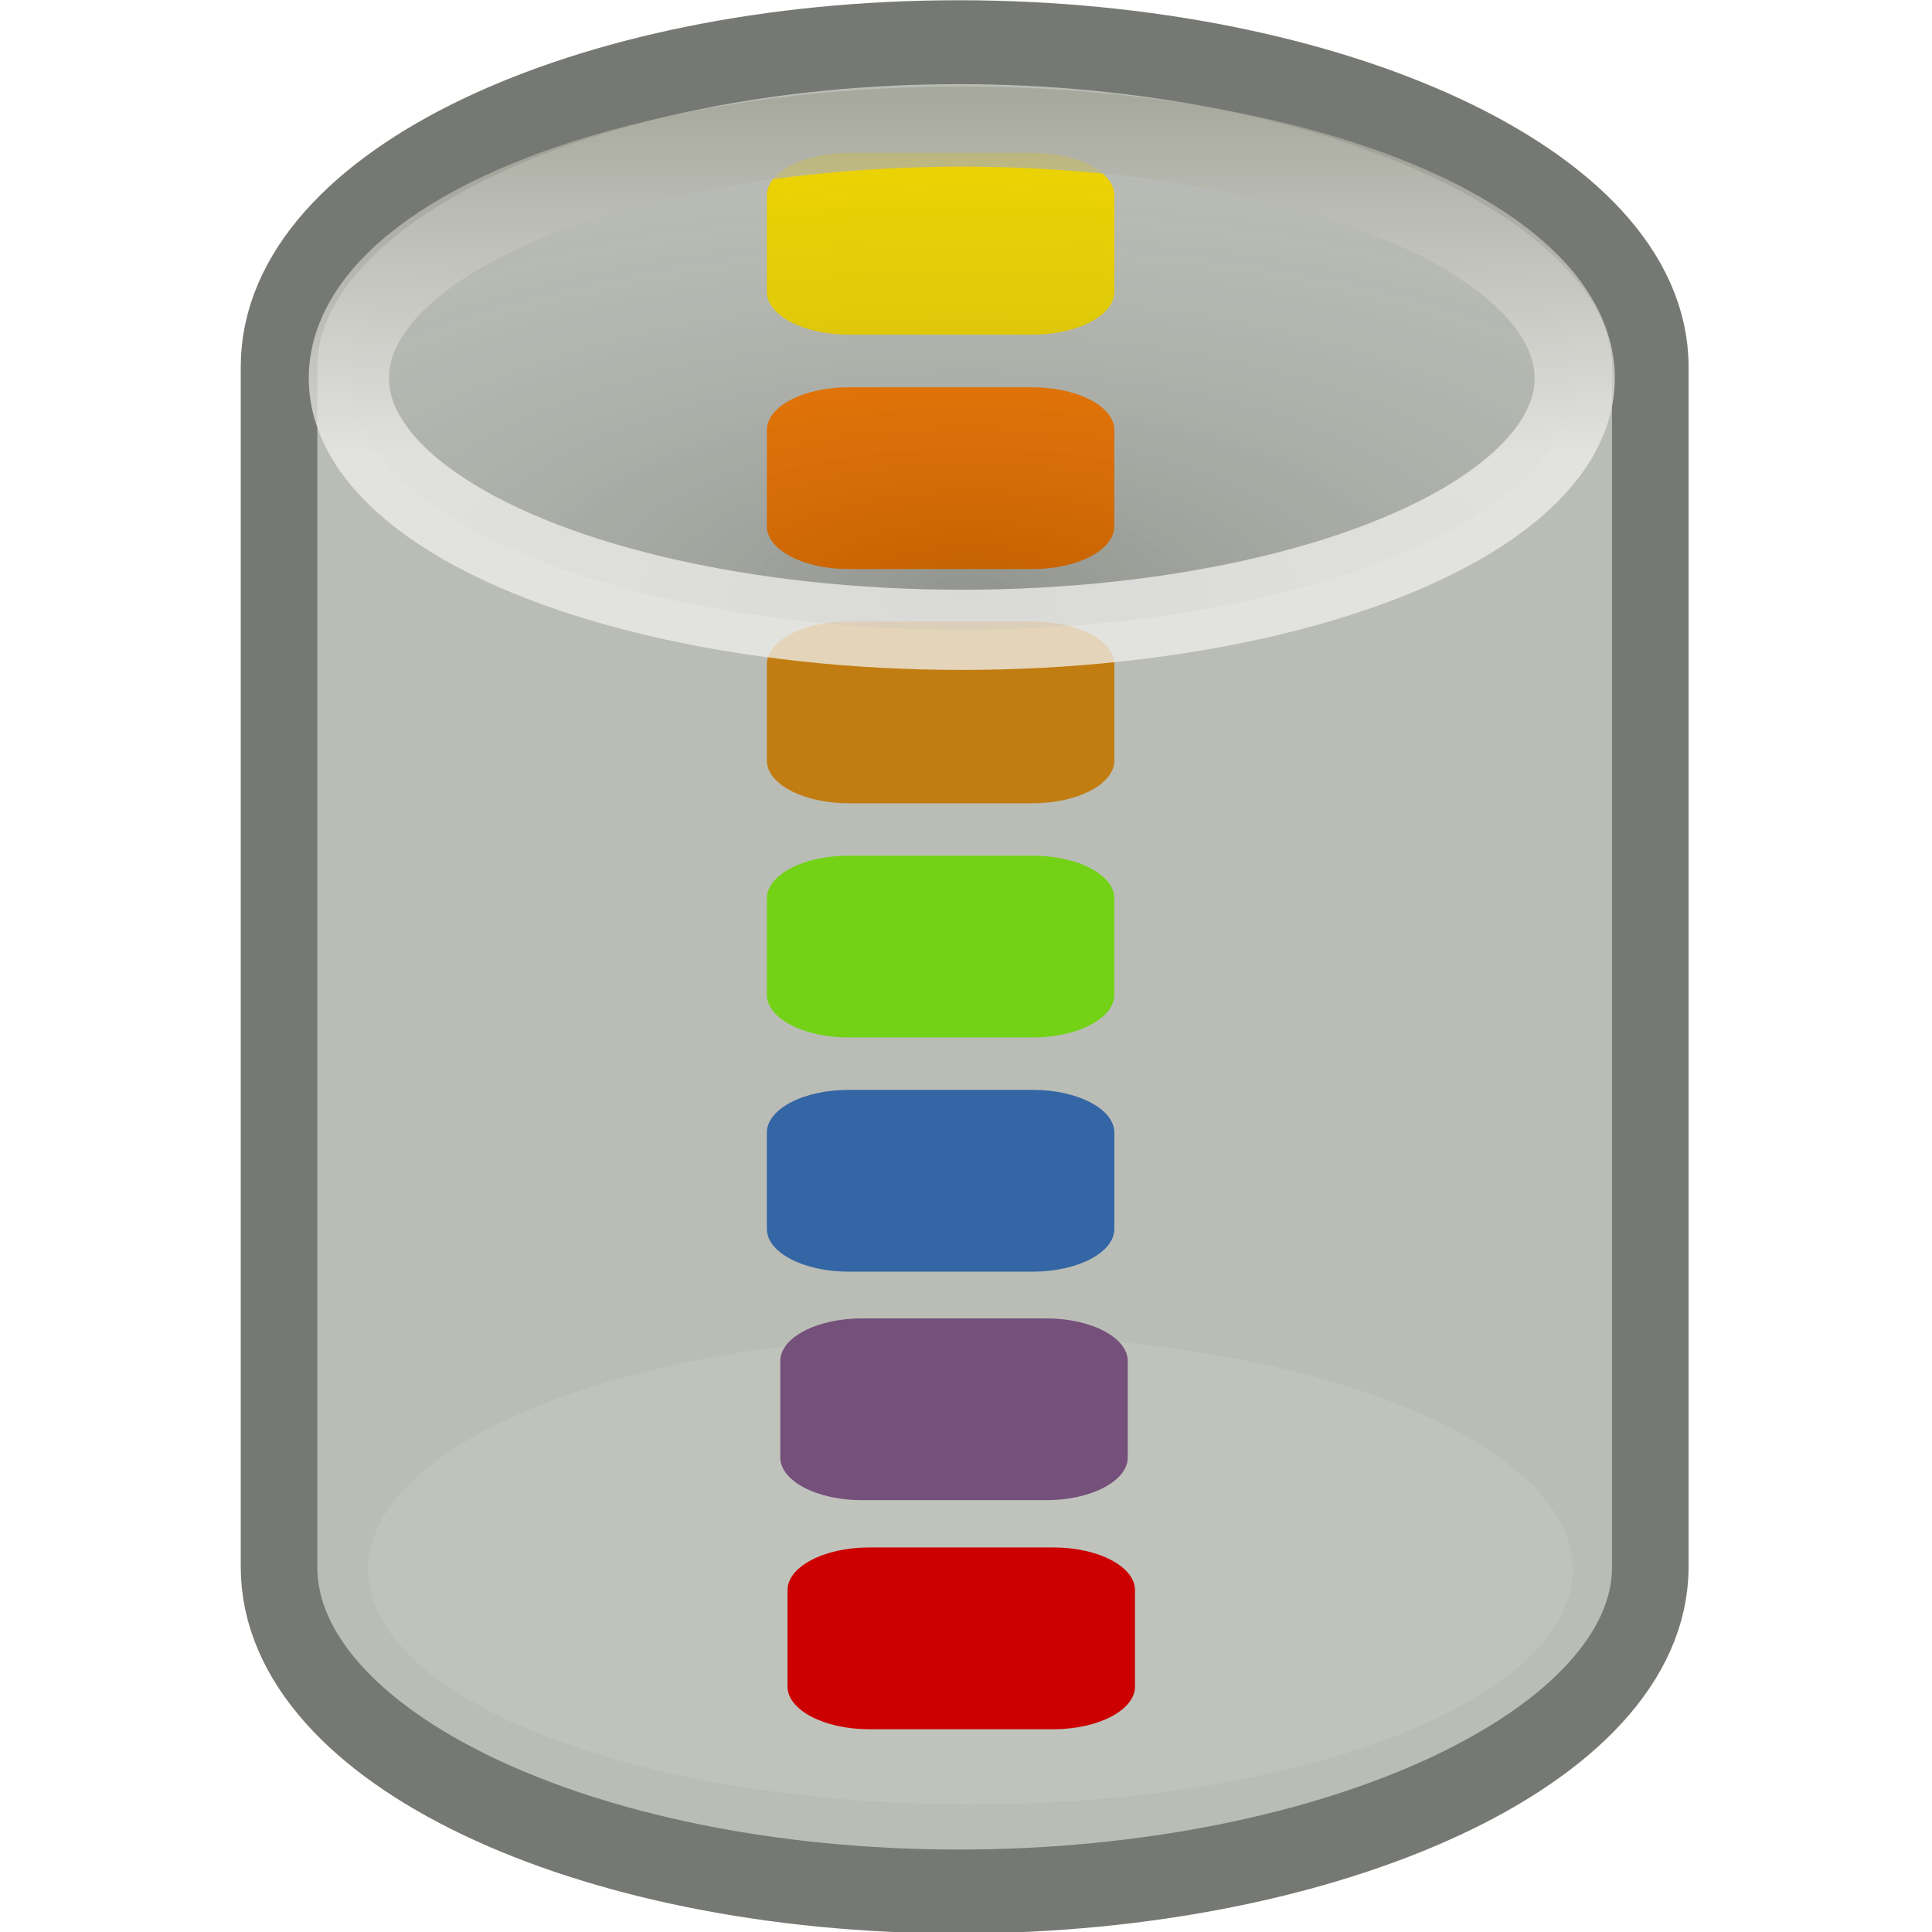
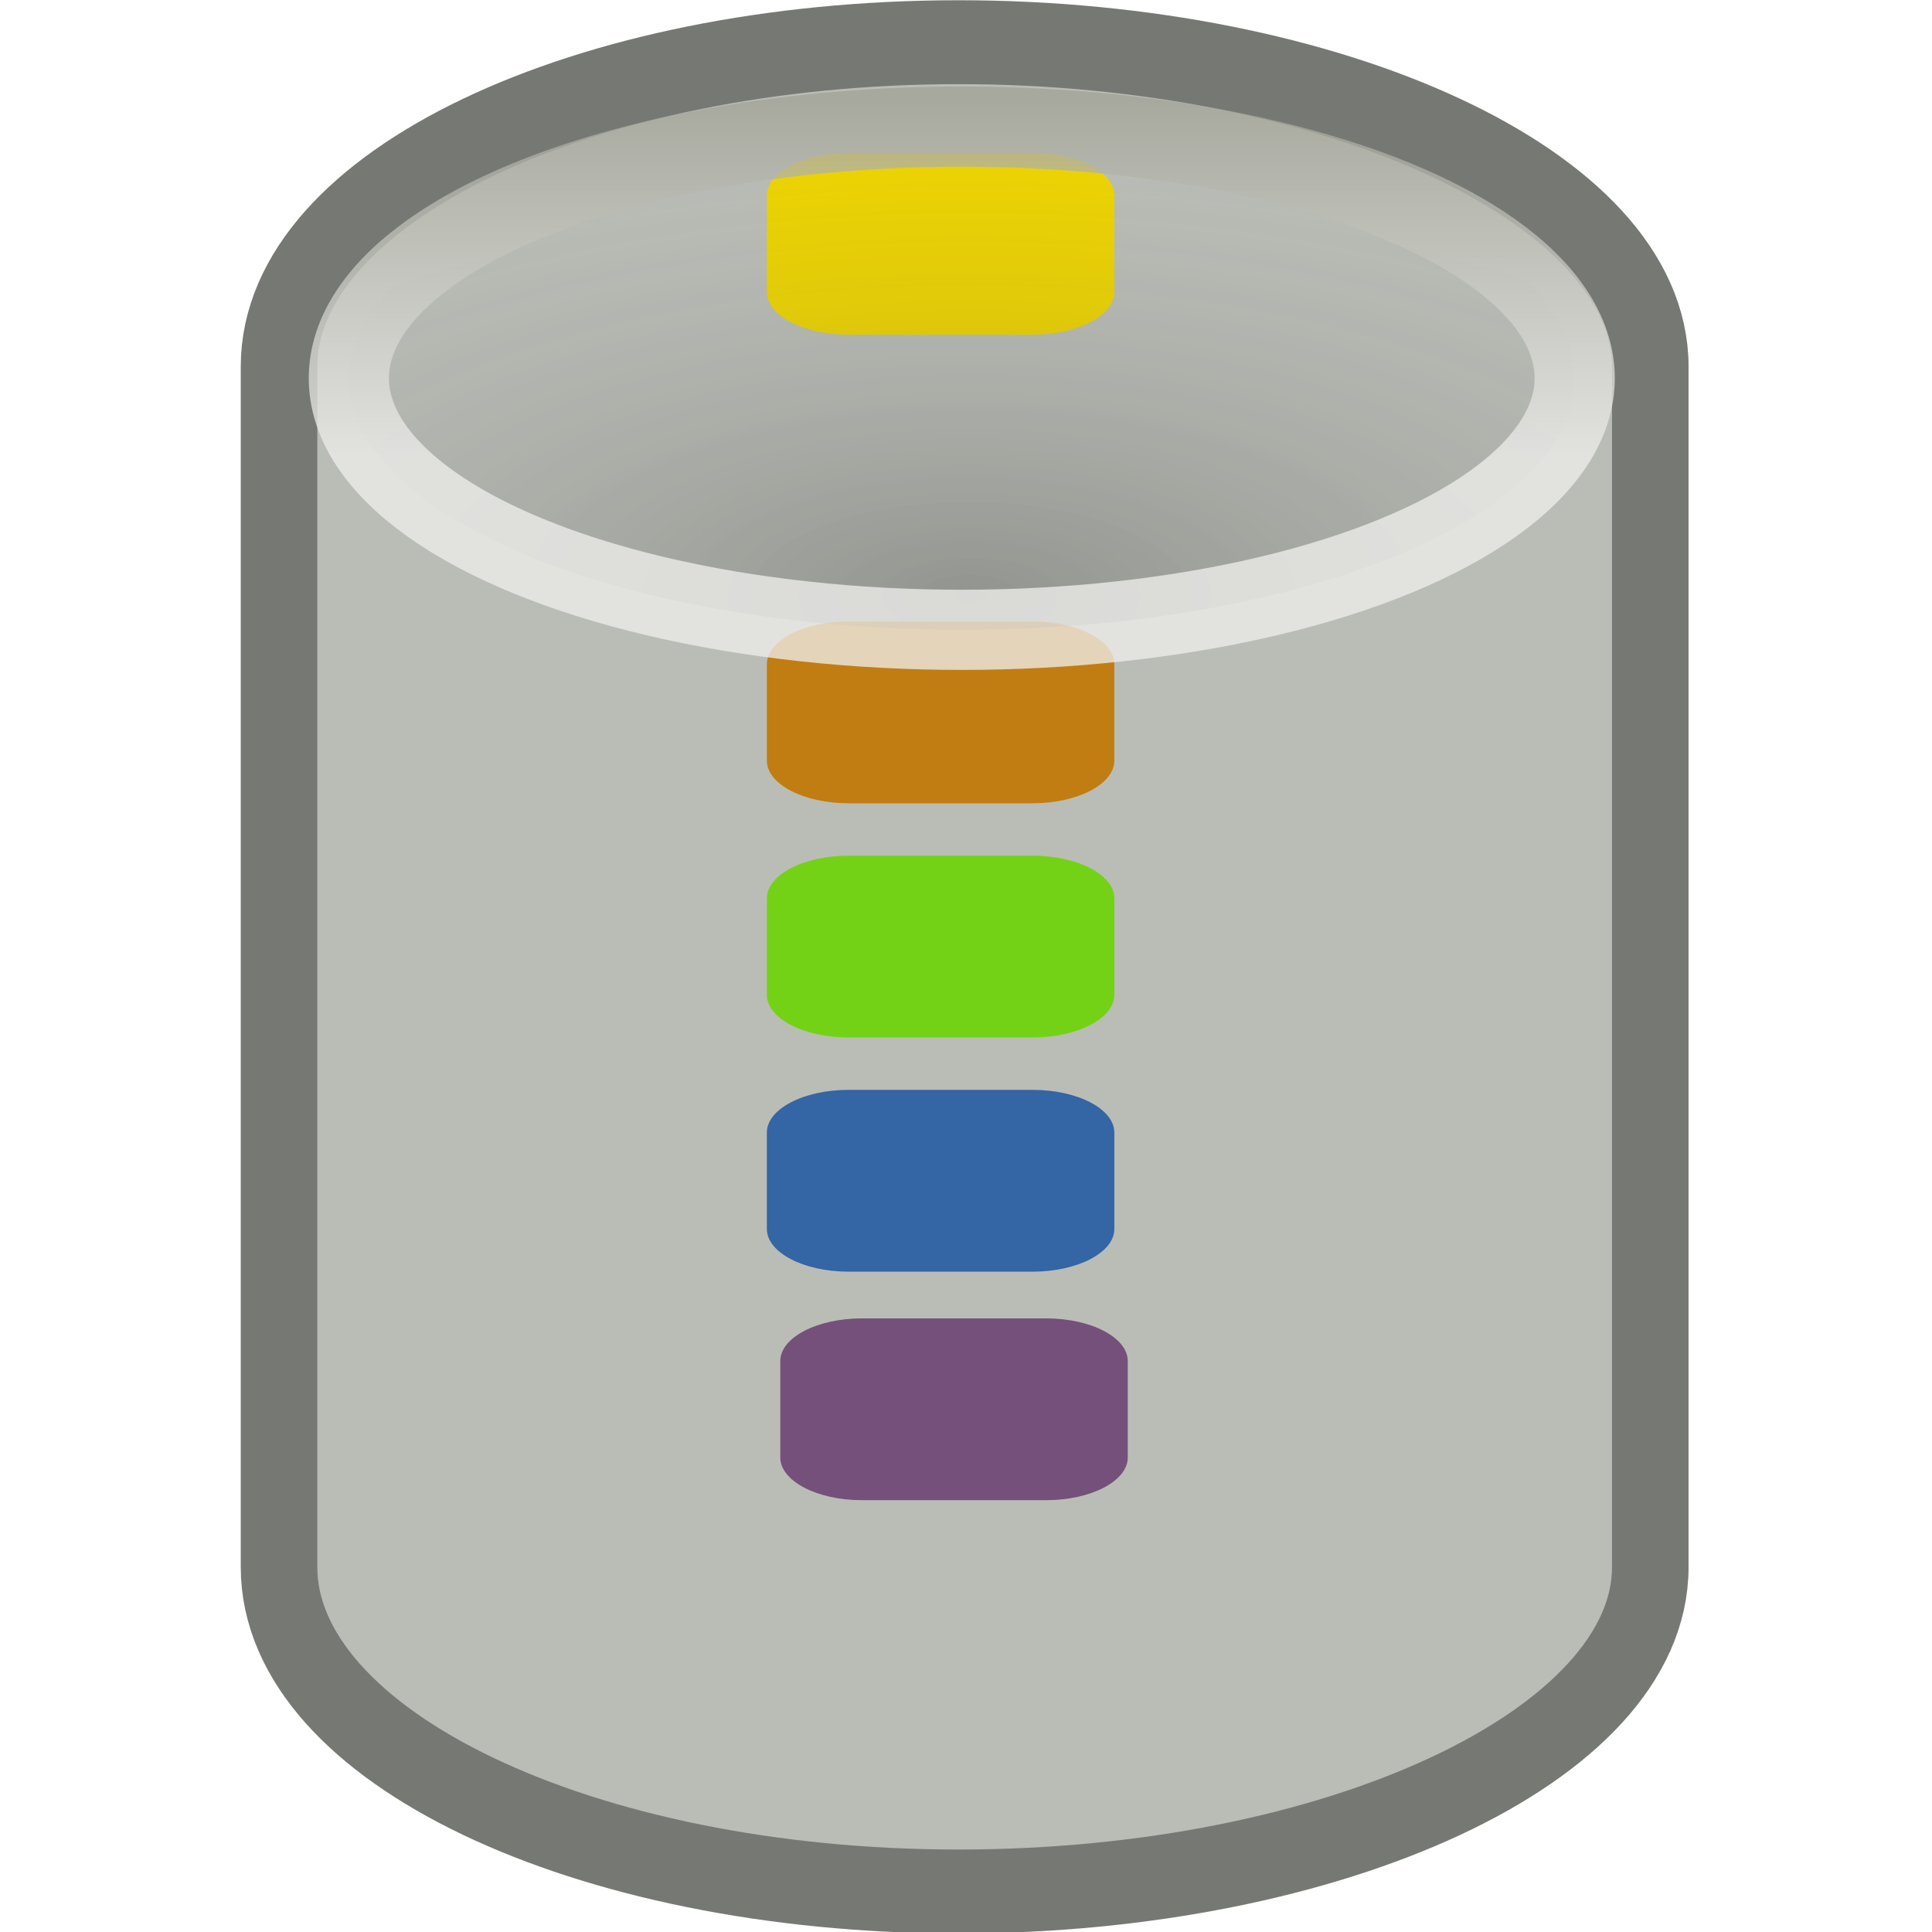
<svg xmlns="http://www.w3.org/2000/svg" xmlns:ns1="http://sodipodi.sourceforge.net/DTD/sodipodi-0.dtd" xmlns:ns2="http://www.inkscape.org/namespaces/inkscape" xmlns:xlink="http://www.w3.org/1999/xlink" width="16" height="16" id="svg11300" ns1:version="0.32" ns2:version="0.91+devel r" ns1:docname="gimp-channel-indexed.svg" version="1.0" viewBox="0 0 16 16">
  <ns1:namedview ns2:cy="5.3079196" ns2:cx="8.0290103" ns2:zoom="22.981112" ns2:window-height="1016" ns2:window-width="1920" ns2:pageshadow="2" ns2:pageopacity="0.0" borderopacity="0.173" bordercolor="#666" pagecolor="#ffffff" id="base" ns2:showpageshadow="false" showborder="true" ns2:window-x="0" ns2:window-y="27" ns2:current-layer="svg11300" width="16px" height="16px" showgrid="false" ns2:window-maximized="1" ns2:document-units="px" />
  <defs id="defs3">
    <linearGradient id="linearGradient3233">
      <stop style="stop-color:#eeeeec;stop-opacity:1;" offset="0" id="stop3235" />
      <stop style="stop-color:#a3a398;stop-opacity:1;" offset="1" id="stop3237" />
    </linearGradient>
    <linearGradient id="linearGradient8089">
      <stop style="stop-color:black;stop-opacity:0.278;" offset="0" id="stop8091" />
      <stop style="stop-color:#a8a8a8;stop-opacity:0;" offset="1" id="stop8093" />
    </linearGradient>
    <radialGradient ns2:collect="always" xlink:href="#linearGradient8089" id="radialGradient8095-9" cx="24.226" cy="30.48" fx="24.226" fy="30.48" r="13.354" gradientTransform="matrix(0.727,0,0,0.311,-9.584,-4.541)" gradientUnits="userSpaceOnUse" />
    <linearGradient gradientTransform="matrix(0.395,0,0,0.379,-1.51,-2.199)" ns2:collect="always" xlink:href="#linearGradient3233" id="linearGradient3588-9" gradientUnits="userSpaceOnUse" x1="23.434" y1="15.759" x2="23.434" y2="8.048" />
  </defs>
  <ns1:namedview stroke="#ef2929" fill="#eeeeec" pagecolor="#ffffff" bordercolor="#666666" borderopacity="0.255" ns2:pageopacity="0.0" ns2:pageshadow="2" ns2:zoom="1" ns2:cx="-14.198652" ns2:cy="-5.1663457" ns2:current-layer="layer1" showgrid="false" ns2:grid-bbox="true" ns2:document-units="px" ns2:showpageshadow="false" ns2:window-width="872" ns2:window-height="659" ns2:window-x="403" ns2:window-y="296" id="namedview71" />
  <g id="layer1" ns2:label="Layer 1" ns2:groupmode="layer" />
  <g id="g4323">
    <g transform="matrix(0.634,0,0,0.695,-5.67,-3.473)" id="g4006">
      <path ns2:connector-curvature="0" ns1:nodetypes="csszssz" id="path3068" d="m 21.465,5.5 c -4.896,0 -8.877,1.733 -8.877,3.866 0,0.153 0,14.144 0,14.304 0,2.132 3.981,3.866 8.877,3.866 4.896,0 9.035,-1.733 9.035,-3.866 0,-0.126 0,-14.177 0,-14.304 0,-2.132 -4.139,-3.866 -9.035,-3.866 z" style="color:#000000;display:block;overflow:visible;visibility:visible;opacity:1;fill:#babdb6;fill-opacity:1;fill-rule:nonzero;stroke:#767973;stroke-width:1;stroke-linecap:butt;stroke-linejoin:miter;stroke-miterlimit:10;stroke-dasharray:none;stroke-dashoffset:0;stroke-opacity:1;marker:none;marker-start:none;marker-mid:none;marker-end:none" />
-       <ellipse ry="5.5" rx="12.857" cy="14.071" cx="24" style="color:#000000;display:block;overflow:visible;visibility:visible;opacity:0.236;fill:#d3d7cf;fill-opacity:1;fill-rule:nonzero;stroke:url(#linearGradient3594);stroke-width:1.791;stroke-linecap:butt;stroke-linejoin:miter;stroke-miterlimit:10;stroke-dasharray:none;stroke-dashoffset:0;stroke-opacity:1;marker:none;marker-start:none;marker-mid:none;marker-end:none" id="path3241" transform="matrix(0.612,0,0,0.509,6.93,16.538)" />
-       <path ns2:connector-curvature="0" style="color:#000000;display:block;overflow:visible;visibility:visible;opacity:0.544;fill:none;fill-opacity:1;fill-rule:nonzero;stroke:url(#linearGradient3592);stroke-width:1;stroke-linecap:butt;stroke-linejoin:miter;stroke-miterlimit:10;stroke-dasharray:none;stroke-dashoffset:0;stroke-opacity:1;marker:none;marker-start:none;marker-mid:none;marker-end:none" d="m 21.471,6.5 c -4.351,0 -7.888,1.542 -7.888,3.44 0,0.136 0,12.919 0,13.061 0,1.897 3.538,3.44 7.888,3.44 4.351,0 8.029,-1.542 8.029,-3.44 0,-0.112 0,-12.949 0,-13.061 0,-1.897 -3.678,-3.44 -8.029,-3.44 z" id="path4174" ns1:nodetypes="csszssz" />
    </g>
    <g transform="matrix(4.276,0,0,2.237,-677.775,-539.198)" id="g4057">
      <path ns2:connector-curvature="0" id="rect145_1_" d="m 160.15,244.204 h 0.357 c 0.087,0 0.158,0.071 0.158,0.158 v 0.357 c 0,0.087 -0.071,0.158 -0.158,0.158 h -0.357 c -0.087,0 -0.158,-0.071 -0.158,-0.158 v -0.357 c 0,-0.087 0.071,-0.158 0.158,-0.158 z" style="fill:#73d216;fill-opacity:1;stroke-width:0.029" />
-       <path ns2:connector-curvature="0" id="rect146_1_" d="m 160.15,242.47 h 0.357 c 0.087,0 0.158,0.071 0.158,0.158 v 0.357 c 0,0.087 -0.071,0.158 -0.158,0.158 h -0.357 c -0.087,0 -0.158,-0.071 -0.158,-0.158 v -0.357 c 0,-0.087 0.071,-0.158 0.158,-0.158 z" style="fill:#f57900;stroke-width:0.029" />
      <path ns2:connector-curvature="0" id="rect147_3_" d="m 160.15,245.071 h 0.357 c 0.087,0 0.158,0.071 0.158,0.158 v 0.357 c 0,0.087 -0.071,0.158 -0.158,0.158 h -0.357 c -0.087,0 -0.158,-0.071 -0.158,-0.158 v -0.357 c 0,-0.087 0.071,-0.158 0.158,-0.158 z" style="fill:#3465a4;stroke-width:0.029" />
      <path ns2:connector-curvature="0" id="rect302_1_" d="m 160.15,241.602 h 0.357 c 0.087,0 0.158,0.071 0.158,0.158 v 0.357 c 0,0.087 -0.071,0.158 -0.158,0.158 h -0.357 c -0.087,0 -0.158,-0.071 -0.158,-0.158 v -0.357 c 0,-0.087 0.071,-0.158 0.158,-0.158 z" style="fill:#edd400;stroke-width:0.029" />
      <path ns2:connector-curvature="0" id="rect306_1_" d="m 160.15,243.337 h 0.357 c 0.087,0 0.158,0.071 0.158,0.158 v 0.357 c 0,0.087 -0.071,0.158 -0.158,0.158 h -0.357 c -0.087,0 -0.158,-0.071 -0.158,-0.158 v -0.357 c 0,-0.087 0.071,-0.158 0.158,-0.158 z" style="fill:#c17d11;stroke-width:0.029" />
      <path ns2:connector-curvature="0" id="rect147_2_" d="m 160.176,245.917 h 0.357 c 0.087,0 0.158,0.071 0.158,0.158 v 0.357 c 0,0.087 -0.071,0.158 -0.158,0.158 h -0.357 c -0.087,0 -0.158,-0.071 -0.158,-0.158 v -0.357 c 0,-0.087 0.071,-0.158 0.158,-0.158 z" style="fill:#75507b;stroke-width:0.029" />
-       <path ns2:connector-curvature="0" id="rect182_1_" d="m 160.19,246.765 h 0.357 c 0.087,0 0.158,0.071 0.158,0.158 v 0.357 c 0,0.087 -0.071,0.158 -0.158,0.158 h -0.357 c -0.087,0 -0.158,-0.071 -0.158,-0.158 v -0.357 c 0,-0.087 0.071,-0.158 0.158,-0.158 z" style="fill:#cc0000;stroke-width:0.029" />
    </g>
    <rect y="0.341" x="0.341" height="15.319" width="15.319" id="rect4060" style="color:#000000;clip-rule:nonzero;display:inline;overflow:visible;visibility:visible;opacity:0;isolation:auto;mix-blend-mode:normal;color-interpolation:sRGB;color-interpolation-filters:linearRGB;solid-color:#000000;solid-opacity:1;fill:none;fill-opacity:1;fill-rule:nonzero;stroke:#bebebe;stroke-width:0.681;stroke-linecap:round;stroke-linejoin:miter;stroke-miterlimit:4;stroke-dasharray:none;stroke-dashoffset:0;stroke-opacity:1;color-rendering:auto;image-rendering:auto;shape-rendering:auto;text-rendering:auto;enable-background:accumulate" />
    <ellipse ry="2.084" rx="5.076" cy="3.132" cx="7.965" id="path3364-0" style="color:#000000;display:block;overflow:visible;visibility:visible;opacity:0.773;fill:url(#radialGradient8095-9);fill-opacity:1;fill-rule:nonzero;stroke:url(#linearGradient3588-9);stroke-width:0.664;stroke-linecap:butt;stroke-linejoin:miter;stroke-miterlimit:10;stroke-dasharray:none;stroke-dashoffset:0;stroke-opacity:1;marker:none;marker-start:none;marker-mid:none;marker-end:none" />
  </g>
</svg>